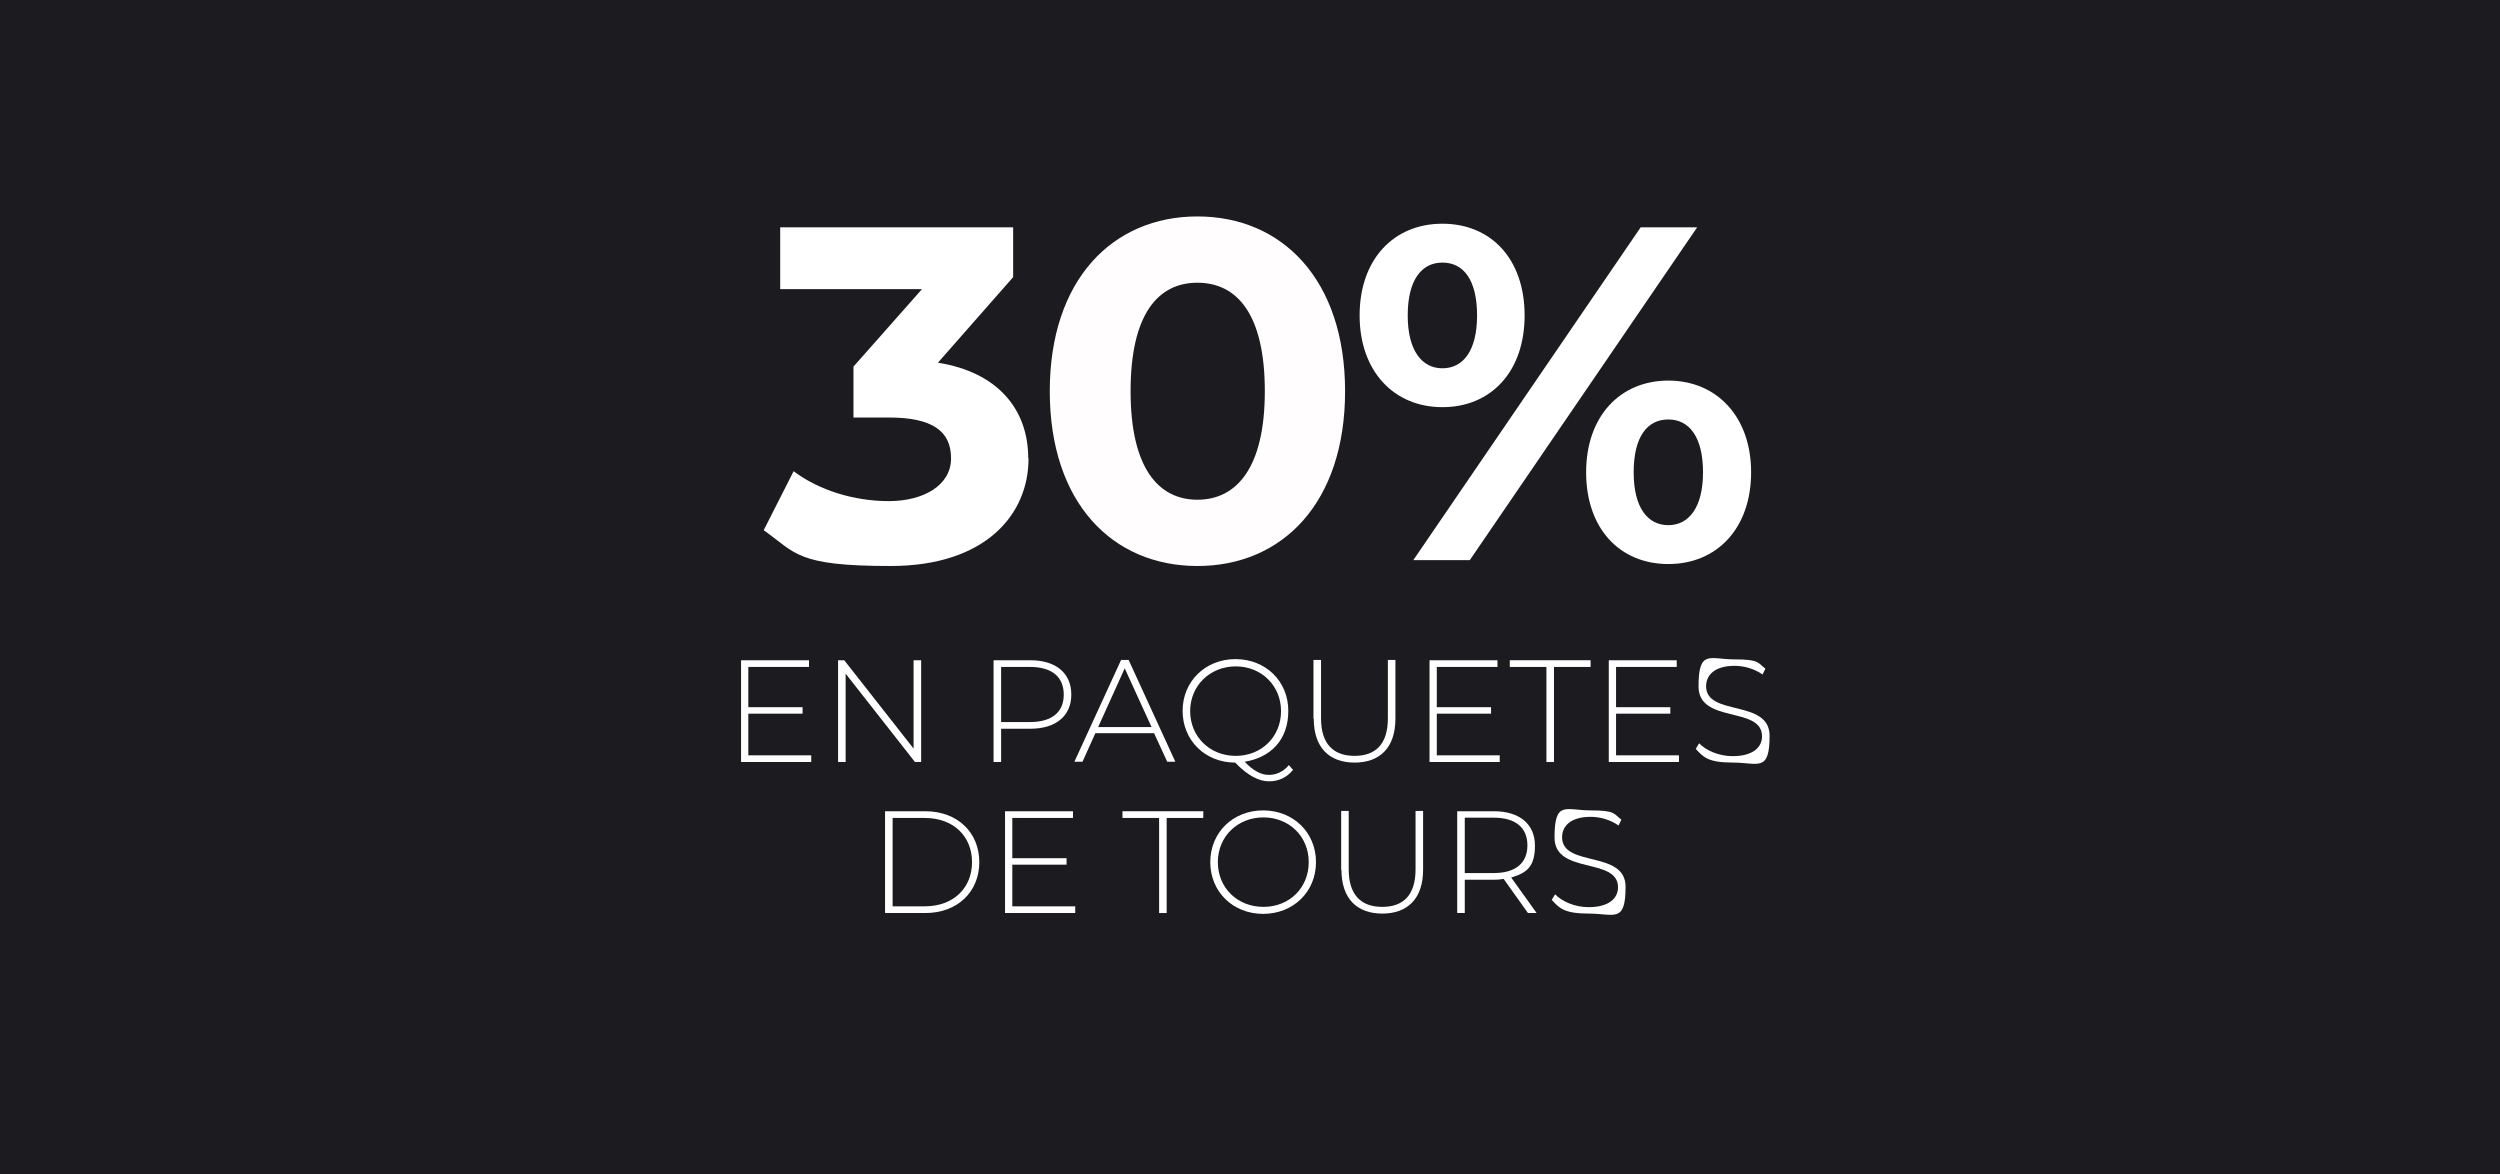
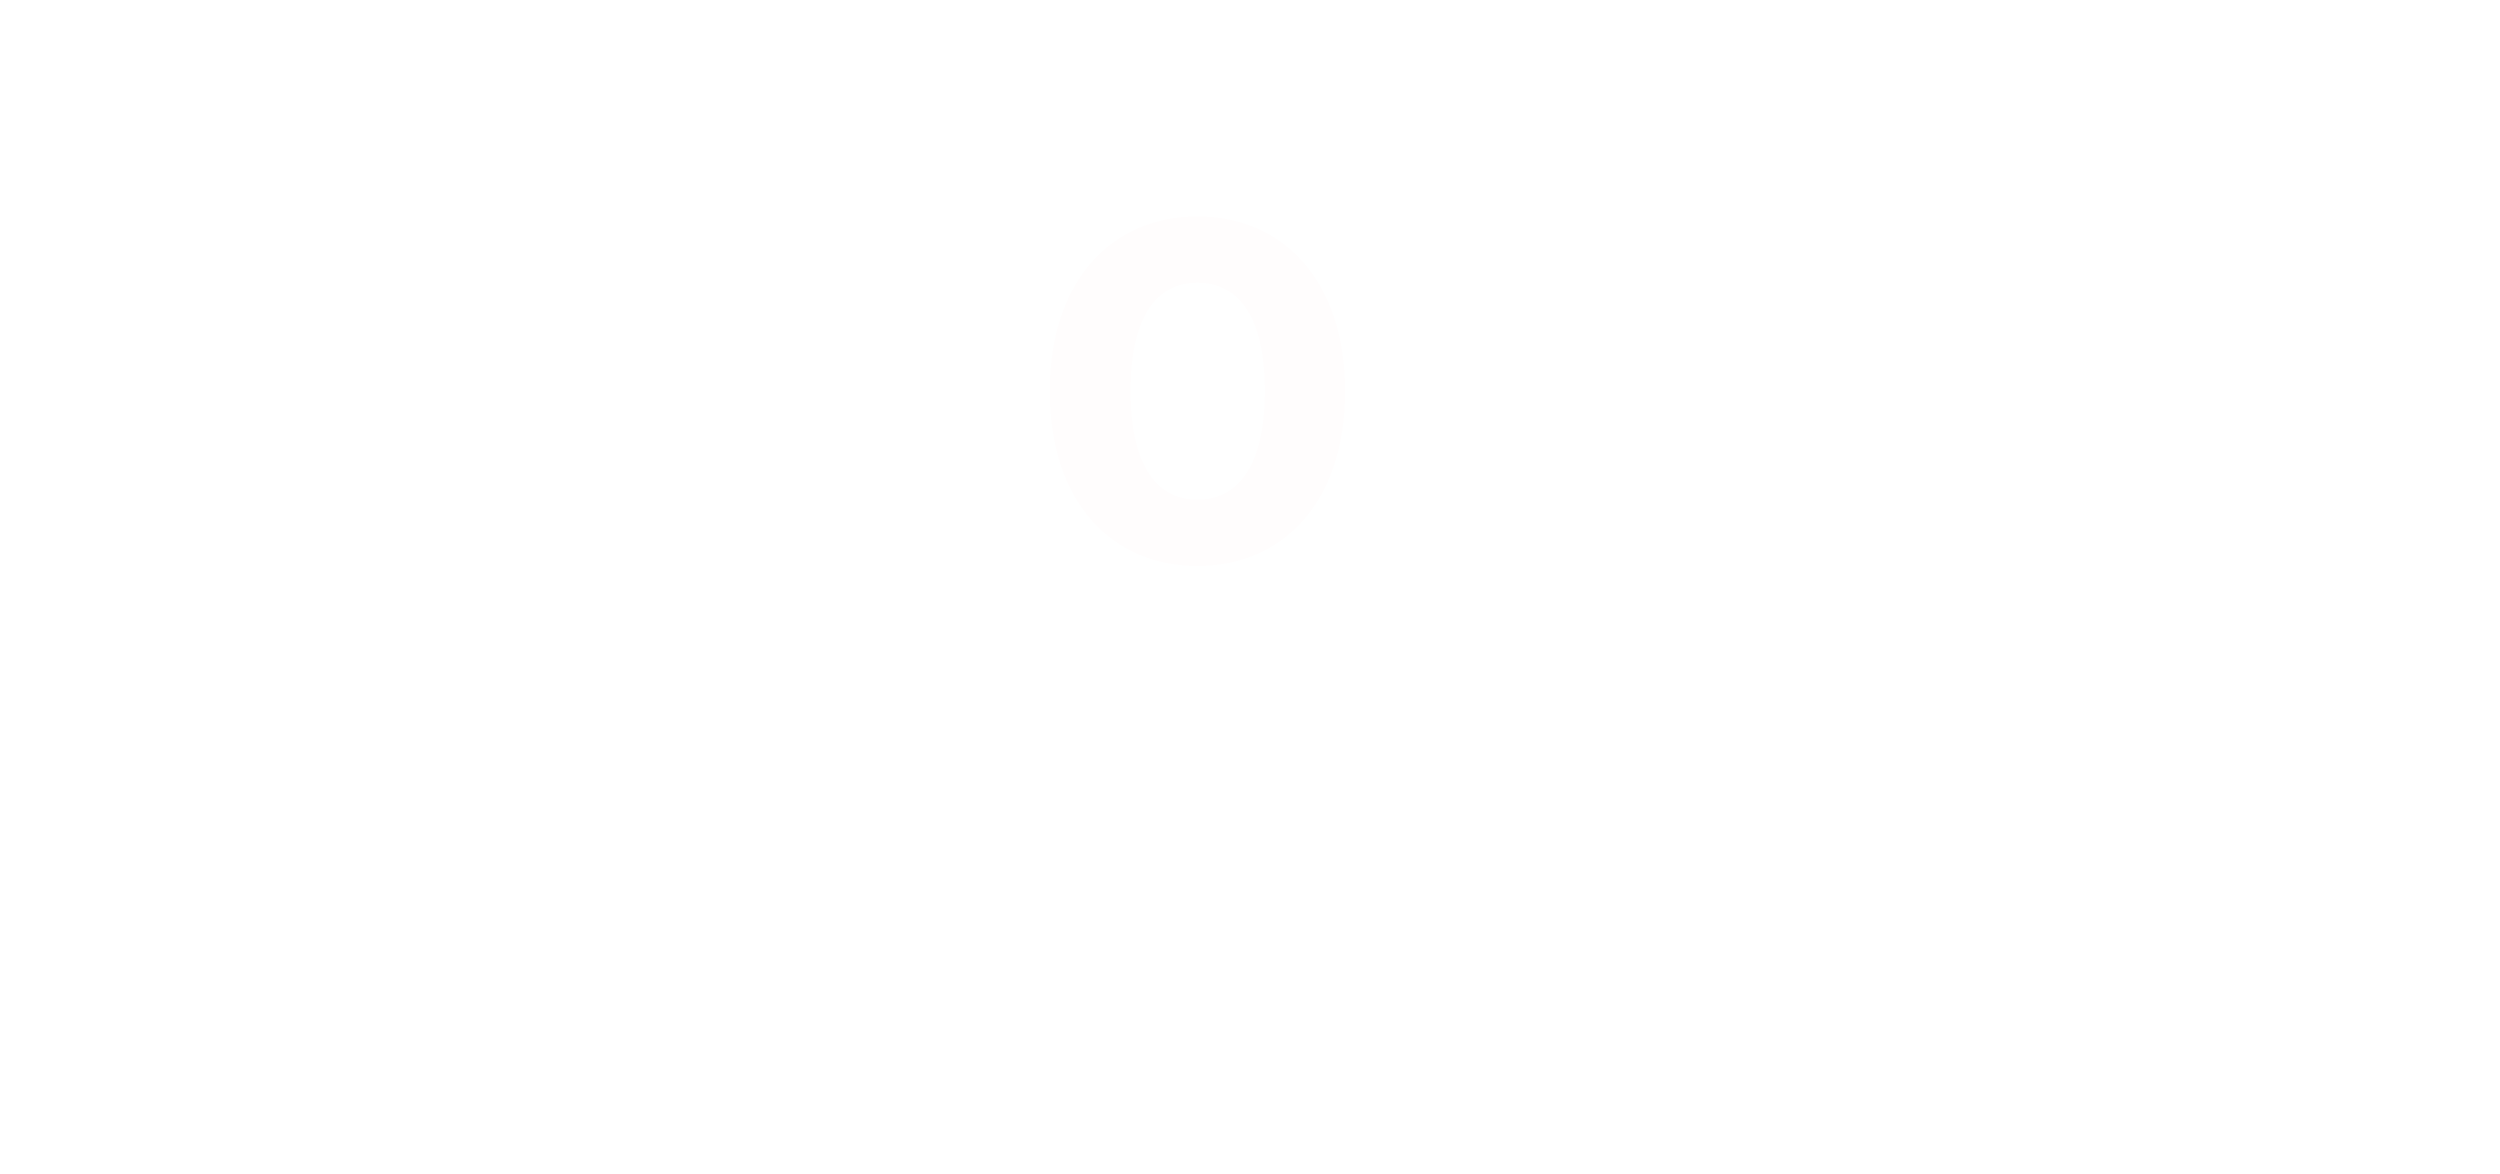
<svg xmlns="http://www.w3.org/2000/svg" viewBox="0 0 894 420" version="1.1" id="Layer_1">
  <defs>
    <style>
      .st0 {
        fill: #fffdfd;
      }

      .st1 {
        fill: #fff;
      }

      .st2 {
        fill: #1c1c20;
      }
    </style>
  </defs>
  <g id="Layer_11">
    <g id="Layer_3">
-       <rect height="420" width="894" class="st2" />
-     </g>
+       </g>
    <g>
      <path d="M367.8,164c0,20.1-15.5,38.4-49.3,38.4s-33.8-4.6-45.4-12.8l10.7-21.1c9,6.8,21.6,10.7,34,10.7s22.3-5.6,22.3-15.3-6.6-14.6-22.3-14.6h-12.6v-18.2l24.5-27.7h-50.7v-22.1h83.3v17.8l-26.9,30.6c21.4,3.4,32.3,16.7,32.3,34.2h.1Z" class="st1" />
      <path d="M486.2,112.8c0-20.1,12.2-32.8,29.6-32.8s29.4,12.6,29.4,32.8-12.1,32.8-29.4,32.8-29.6-12.8-29.6-32.8ZM528.2,112.8c0-12.8-4.9-18.9-12.4-18.9s-12.4,6.3-12.4,18.9,5.1,18.9,12.4,18.9,12.4-6.1,12.4-18.9ZM586.7,81.3h20.2l-81.3,119h-20.2l81.3-119ZM567.2,168.9c0-20.1,12.2-32.8,29.4-32.8s29.6,12.8,29.6,32.8-12.2,32.8-29.6,32.8-29.4-12.7-29.4-32.8ZM609,168.9c0-12.6-4.9-18.9-12.4-18.9s-12.4,6.1-12.4,18.9,5.1,18.9,12.4,18.9,12.4-6.3,12.4-18.9Z" class="st1" />
    </g>
    <path d="M375.4,139.9c0-39.9,22.5-62.5,52.8-62.5s52.8,22.6,52.8,62.5-22.4,62.5-52.8,62.5-52.8-22.6-52.8-62.5ZM452.3,139.9c0-27.5-9.9-38.8-24.1-38.8s-23.9,11.4-23.9,38.8,9.9,38.8,23.9,38.8,24.1-11.4,24.1-38.8Z" class="st0" />
  </g>
  <g id="Layer_21">
    <g>
      <path d="M290.1,270.1v2.4h-25.1v-36.4h24.3v2.4h-21.7v14.4h19.4v2.3h-19.4v14.9h22.5Z" class="st1" />
      <path d="M329.4,236.1v36.4h-2.2l-24.8-31.6v31.6h-2.7v-36.4h2.2l24.8,31.6v-31.6h2.7Z" class="st1" />
      <path d="M383.1,248.4c0,7.6-5.5,12.2-14.7,12.2h-10.4v11.9h-2.7v-36.4h13.1c9.2,0,14.7,4.6,14.7,12.3h0ZM380.4,248.4c0-6.3-4.2-9.9-12-9.9h-10.4v19.7h10.4c7.8,0,12-3.6,12-9.8h0Z" class="st1" />
      <path d="M412.8,262.2h-21.1l-4.6,10.2h-2.9l16.7-36.4h2.7l16.7,36.4h-2.9l-4.7-10.2h0ZM411.8,260l-9.6-21-9.5,21h19.1Z" class="st1" />
      <path d="M462.4,275.3c-2.2,2.7-5.1,4.1-8.6,4.1s-7.5-1.9-12.1-6.7c-10.8,0-18.8-8-18.8-18.5s8.1-18.5,18.9-18.5,18.9,7.9,18.9,18.5-6.5,16.7-15.6,18.2c3,3.2,5.9,4.7,8.6,4.7s5.2-1.1,7.2-3.5l1.4,1.6h.1ZM441.9,270.3c9.3,0,16.2-6.9,16.2-16s-7-16-16.2-16-16.3,6.9-16.3,16,7,16,16.3,16Z" class="st1" />
      <path d="M469.7,257v-21h2.7v20.9c0,9.1,4.4,13.4,12,13.4s11.9-4.3,11.9-13.4v-20.9h2.7v21c0,10.4-5.6,15.7-14.6,15.7s-14.6-5.3-14.6-15.7h-.1Z" class="st1" />
      <path d="M536.3,270.1v2.4h-25.1v-36.4h24.3v2.4h-21.7v14.4h19.4v2.3h-19.4v14.9h22.5Z" class="st1" />
      <path d="M553,238.5h-13.1v-2.4h28.9v2.4h-13.1v34h-2.7v-34h0Z" class="st1" />
      <path d="M600.4,270.1v2.4h-25.1v-36.4h24.3v2.4h-21.7v14.4h19.4v2.3h-19.4v14.9h22.5Z" class="st1" />
-       <path d="M606.4,267.8l1.2-2c2.5,2.6,7.1,4.6,12,4.6,7.3,0,10.5-3.2,10.5-7.1,0-10.9-22.7-4.4-22.7-17.8s4-9.7,12.9-9.7,8.2,1.2,11,3.3l-1,2.1c-3-2.1-6.7-3.1-10-3.1-7.1,0-10.2,3.3-10.2,7.3,0,10.9,22.7,4.5,22.7,17.7s-4.1,9.6-13.1,9.6-10.6-2-13.3-4.9h0Z" class="st1" />
      <path d="M316.5,290.1h14.4c11.5,0,19.3,7.6,19.3,18.2s-7.8,18.2-19.3,18.2h-14.4v-36.4h0ZM330.7,324.1c10.3,0,16.9-6.6,16.9-15.8s-6.6-15.8-16.9-15.8h-11.5v31.6h11.5Z" class="st1" />
      <path d="M384.5,324.1v2.4h-25.1v-36.4h24.3v2.4h-21.7v14.4h19.4v2.3h-19.4v14.9h22.5Z" class="st1" />
      <path d="M414.5,292.5h-13.1v-2.4h28.9v2.4h-13.1v34h-2.7v-34h0Z" class="st1" />
      <path d="M432.8,308.3c0-10.6,8.1-18.5,18.9-18.5s18.9,7.9,18.9,18.5-8.1,18.5-18.9,18.5-18.9-7.9-18.9-18.5ZM468,308.3c0-9.2-7-16-16.2-16s-16.3,6.8-16.3,16,7,16,16.3,16,16.2-6.8,16.2-16Z" class="st1" />
      <path d="M479.6,311v-21h2.7v20.9c0,9.1,4.4,13.4,12,13.4s11.9-4.3,11.9-13.4v-20.9h2.7v21c0,10.4-5.6,15.7-14.6,15.7s-14.6-5.3-14.6-15.7h-.1Z" class="st1" />
      <path d="M546.4,326.5l-8.7-12.2c-1.1.2-2.3.3-3.5.3h-10.4v11.9h-2.7v-36.4h13.1c9.2,0,14.7,4.6,14.7,12.3s-3.1,9.8-8.5,11.4l9.1,12.7h-3.1ZM534.2,312.2c7.8,0,12-3.6,12-9.9s-4.2-9.9-12-9.9h-10.4v19.8h10.4Z" class="st1" />
-       <path d="M554.9,321.8l1.2-2c2.5,2.6,7.1,4.6,12,4.6,7.3,0,10.5-3.2,10.5-7.1,0-10.9-22.7-4.4-22.7-17.8s4-9.7,12.9-9.7,8.2,1.2,11,3.3l-1,2.1c-3-2.1-6.7-3.1-10-3.1-7.1,0-10.2,3.3-10.2,7.3,0,10.9,22.7,4.5,22.7,17.7s-4.1,9.6-13.1,9.6-10.6-2-13.3-4.9h0Z" class="st1" />
    </g>
  </g>
</svg>